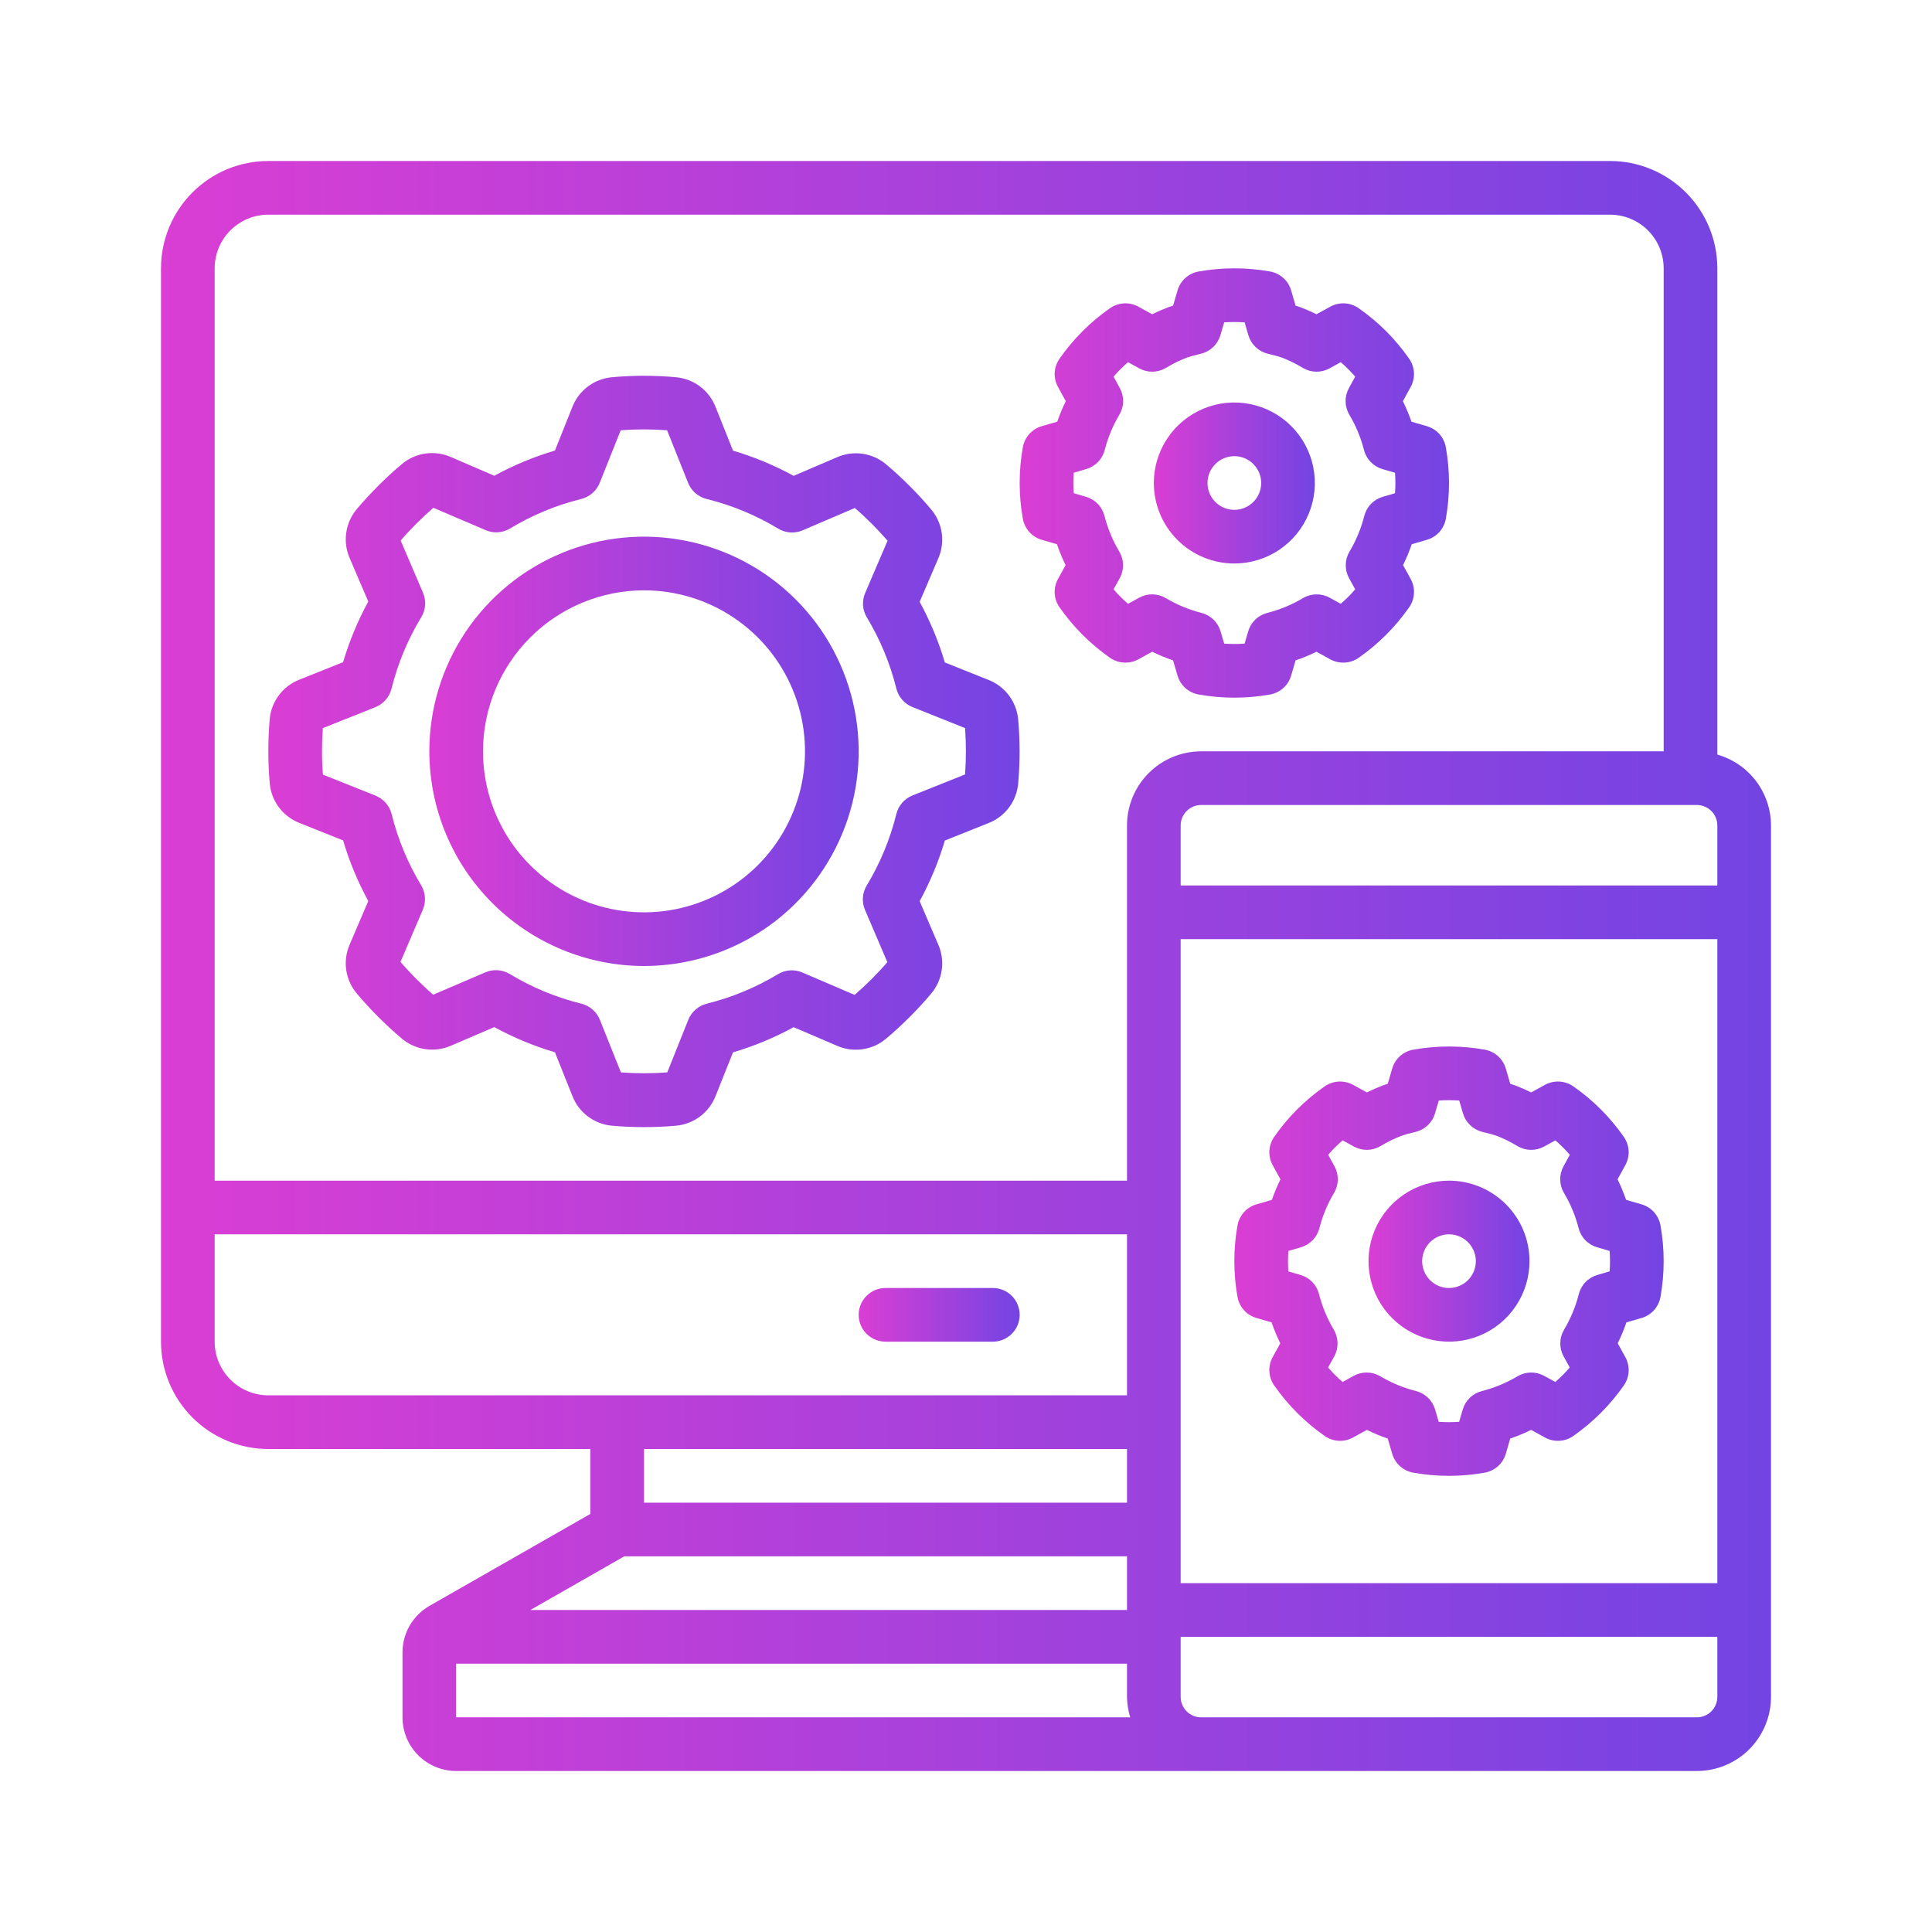
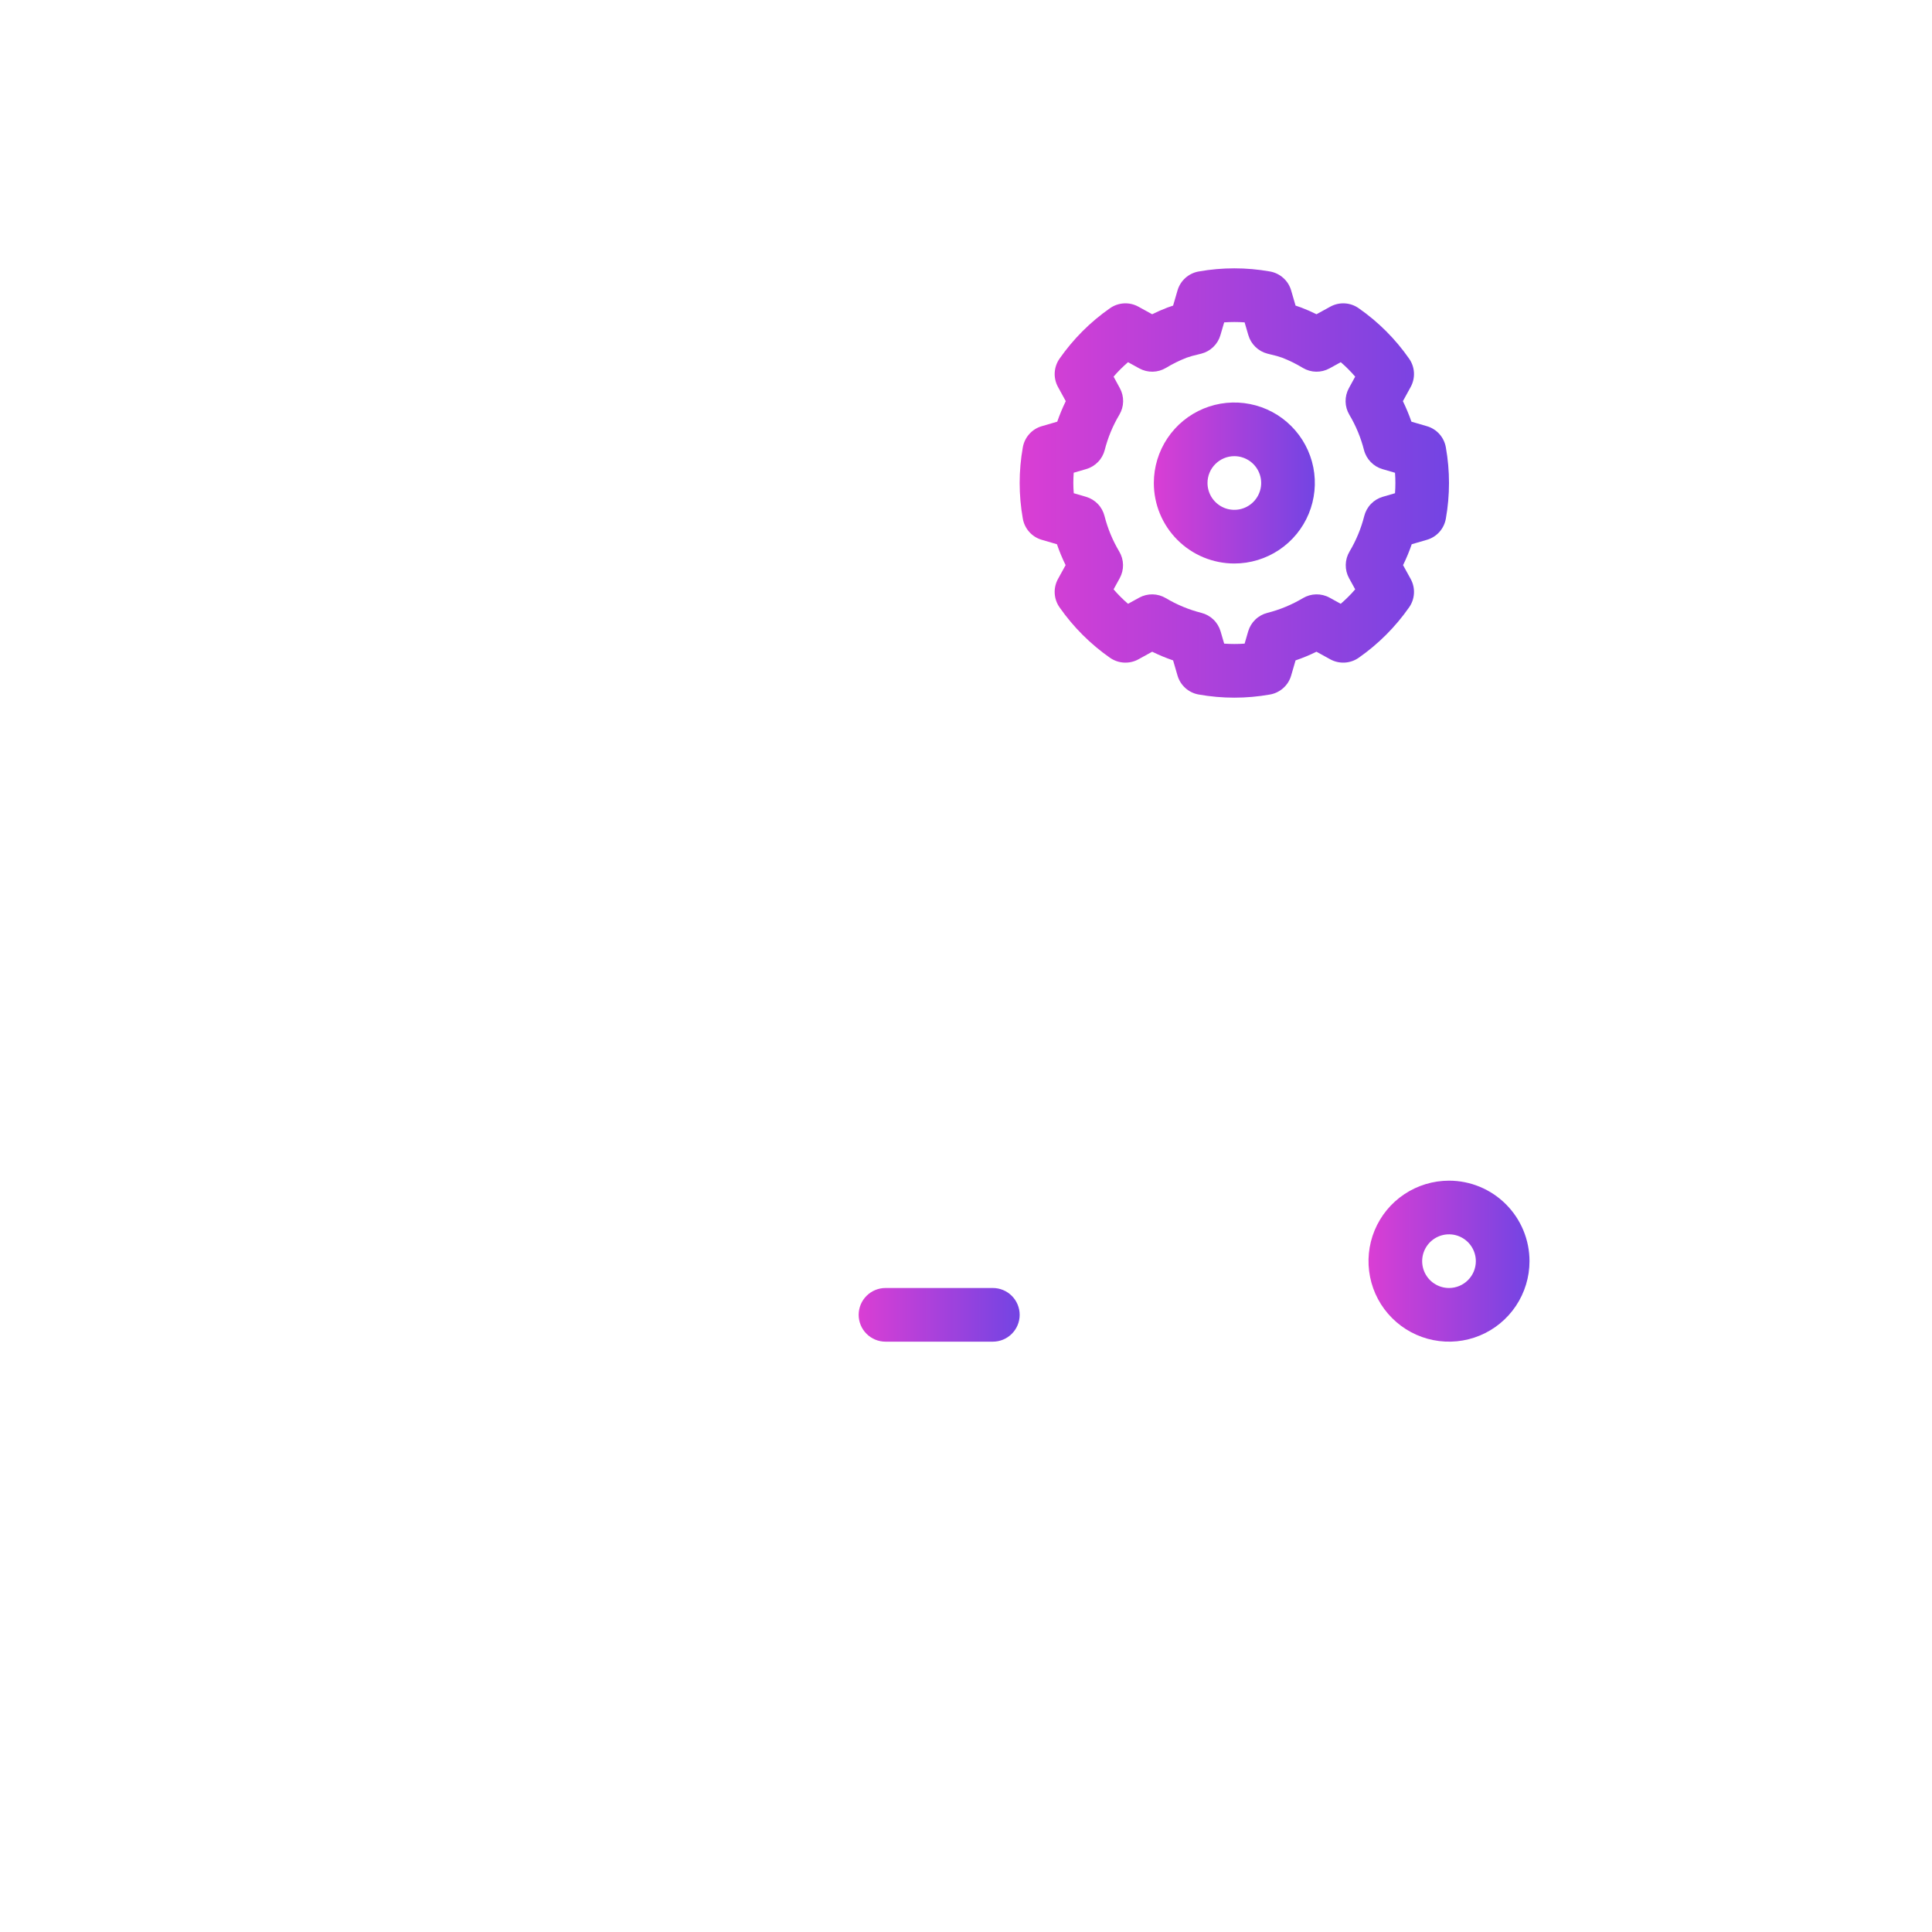
<svg xmlns="http://www.w3.org/2000/svg" width="72" height="72" viewBox="0 0 72 72" fill="none">
-   <path d="M11.154 30.667L12.786 31.319C13.018 32.103 13.333 32.861 13.725 33.579L13.031 35.2C12.901 35.497 12.857 35.824 12.902 36.144C12.947 36.465 13.081 36.766 13.288 37.015C13.543 37.321 13.815 37.615 14.101 37.901C14.387 38.187 14.681 38.459 14.987 38.715C15.236 38.921 15.538 39.055 15.859 39.1C16.179 39.145 16.506 39.1 16.803 38.971L18.421 38.277C19.139 38.669 19.897 38.984 20.681 39.216L21.334 40.851C21.453 41.152 21.652 41.414 21.911 41.608C22.169 41.802 22.477 41.921 22.799 41.951C23.199 41.987 23.599 42.004 23.999 42.004C24.399 42.004 24.799 41.987 25.199 41.951C25.521 41.921 25.829 41.803 26.087 41.608C26.346 41.414 26.546 41.152 26.665 40.851L27.317 39.219C28.101 38.987 28.859 38.672 29.577 38.28L31.196 38.974C31.492 39.104 31.819 39.148 32.14 39.103C32.46 39.058 32.762 38.924 33.011 38.717C33.317 38.462 33.611 38.19 33.897 37.904C34.183 37.618 34.455 37.324 34.711 37.018C34.918 36.769 35.051 36.467 35.096 36.147C35.141 35.826 35.097 35.5 34.967 35.203L34.273 33.584C34.665 32.866 34.98 32.108 35.212 31.324L36.844 30.672C37.145 30.553 37.407 30.354 37.601 30.095C37.795 29.837 37.914 29.529 37.944 29.207C37.98 28.807 37.997 28.407 37.997 28.007C37.997 27.607 37.98 27.207 37.944 26.807C37.914 26.485 37.795 26.177 37.601 25.919C37.407 25.66 37.145 25.46 36.844 25.341L35.212 24.689C34.98 23.905 34.665 23.147 34.273 22.429L34.967 20.81C35.097 20.514 35.141 20.187 35.096 19.866C35.051 19.546 34.917 19.244 34.71 18.995C34.455 18.689 34.183 18.395 33.897 18.109C33.611 17.823 33.317 17.551 33.011 17.295C32.762 17.088 32.46 16.955 32.14 16.91C31.819 16.865 31.492 16.909 31.196 17.039L29.577 17.733C28.859 17.341 28.101 17.026 27.317 16.794L26.664 15.159C26.545 14.858 26.346 14.596 26.087 14.402C25.828 14.208 25.521 14.089 25.199 14.059C24.401 13.986 23.597 13.986 22.799 14.059C22.477 14.089 22.169 14.208 21.91 14.402C21.652 14.596 21.452 14.858 21.333 15.159L20.681 16.791C19.897 17.023 19.139 17.338 18.421 17.73L16.8 17.031C16.503 16.901 16.177 16.857 15.856 16.902C15.535 16.947 15.234 17.081 14.985 17.288C14.679 17.543 14.385 17.815 14.099 18.101C13.813 18.387 13.541 18.681 13.285 18.987C13.079 19.236 12.947 19.538 12.902 19.858C12.857 20.178 12.902 20.504 13.031 20.8L13.725 22.418C13.333 23.136 13.018 23.894 12.786 24.678L11.151 25.331C10.85 25.45 10.588 25.649 10.394 25.908C10.2 26.167 10.081 26.474 10.051 26.796C10.017 27.2 10 27.6 10 28C10 28.4 10.017 28.8 10.053 29.2C10.083 29.523 10.201 29.83 10.396 30.089C10.59 30.348 10.853 30.548 11.154 30.667ZM12.031 27.136L13.991 26.353C14.138 26.294 14.269 26.201 14.373 26.081C14.478 25.962 14.552 25.819 14.591 25.665C14.824 24.726 15.198 23.828 15.7 23C15.782 22.864 15.831 22.71 15.842 22.552C15.853 22.393 15.826 22.234 15.764 22.088L14.931 20.144C15.117 19.927 15.315 19.716 15.519 19.512C15.723 19.308 15.935 19.112 16.151 18.924L18.097 19.757C18.241 19.819 18.398 19.846 18.555 19.837C18.712 19.827 18.864 19.78 19 19.7C19.826 19.2 20.723 18.827 21.661 18.595C21.815 18.556 21.957 18.482 22.077 18.378C22.197 18.273 22.29 18.142 22.349 17.995L23.132 16.035C23.707 15.992 24.285 15.992 24.86 16.035L25.643 17.995C25.702 18.142 25.795 18.273 25.915 18.378C26.035 18.482 26.177 18.556 26.331 18.595C27.271 18.827 28.171 19.199 29 19.7C29.136 19.782 29.289 19.831 29.448 19.842C29.606 19.853 29.765 19.826 29.911 19.764L31.857 18.931C32.074 19.117 32.285 19.315 32.489 19.519C32.693 19.723 32.889 19.935 33.077 20.151L32.244 22.095C32.181 22.24 32.154 22.397 32.163 22.554C32.173 22.712 32.22 22.864 32.3 23C32.8 23.827 33.172 24.724 33.405 25.662C33.444 25.816 33.518 25.959 33.622 26.078C33.727 26.198 33.858 26.291 34.005 26.35L35.965 27.133C35.986 27.419 35.996 27.708 35.996 27.997C35.996 28.286 35.986 28.574 35.965 28.861L34.005 29.644C33.858 29.703 33.727 29.797 33.622 29.916C33.518 30.036 33.444 30.178 33.405 30.332C33.173 31.272 32.801 32.172 32.3 33C32.218 33.136 32.169 33.289 32.158 33.448C32.147 33.606 32.173 33.765 32.236 33.911L33.069 35.857C32.883 36.074 32.685 36.285 32.481 36.489C32.277 36.693 32.065 36.889 31.849 37.077L29.905 36.244C29.761 36.181 29.603 36.153 29.446 36.163C29.288 36.173 29.136 36.22 29 36.3C28.173 36.8 27.276 37.172 26.338 37.405C26.184 37.444 26.041 37.518 25.922 37.623C25.802 37.727 25.709 37.858 25.65 38.005L24.867 39.965C24.292 40.008 23.714 40.008 23.139 39.965L22.356 38.005C22.297 37.858 22.203 37.727 22.084 37.623C21.964 37.518 21.822 37.444 21.668 37.405C20.728 37.173 19.829 36.801 19 36.3C18.864 36.218 18.71 36.169 18.552 36.158C18.393 36.147 18.234 36.173 18.088 36.236L16.144 37.069C15.927 36.883 15.716 36.685 15.512 36.481C15.308 36.277 15.112 36.065 14.924 35.849L15.757 33.903C15.819 33.759 15.846 33.602 15.836 33.445C15.826 33.288 15.78 33.136 15.7 33C15.2 32.174 14.827 31.277 14.595 30.339C14.556 30.185 14.482 30.043 14.377 29.923C14.273 29.803 14.142 29.71 13.995 29.651L12.035 28.868C12.01 28.578 12 28.289 12 28C12 27.711 12.01 27.423 12.031 27.136Z" fill="url(#paint0_linear_749_3189)" />
-   <path d="M64 28.121V10C64 8.939 63.579 7.922 62.828 7.172C62.078 6.421 61.061 6 60 6H10C8.939 6 7.922 6.421 7.172 7.172C6.421 7.922 6 8.939 6 10L6 50C6 51.061 6.421 52.078 7.172 52.828C7.922 53.579 8.939 54 10 54H22V56.42L16.009 59.844C15.703 60.019 15.448 60.271 15.271 60.576C15.094 60.881 15 61.227 15 61.58V64C15 64.53 15.211 65.039 15.586 65.414C15.961 65.789 16.47 66 17 66H63.235C63.967 66 64.67 65.71 65.188 65.193C65.707 64.675 65.999 63.973 66 63.241V30.759C65.998 30.162 65.801 29.582 65.441 29.106C65.08 28.63 64.574 28.285 64 28.121ZM23.265 58H42V60H19.765L23.265 58ZM63.235 30C63.437 30 63.631 30.079 63.774 30.221C63.918 30.364 63.999 30.557 64 30.759V33H44V30.759C44.001 30.557 44.082 30.364 44.226 30.221C44.369 30.079 44.563 30 44.765 30H63.235ZM44 35H64V59H44V35ZM10 8H60C60.53 8 61.039 8.211 61.414 8.586C61.789 8.961 62 9.47 62 10V28H44.765C44.033 28 43.33 28.29 42.812 28.807C42.293 29.325 42.001 30.027 42 30.759V44H8V10C8 9.47 8.211 8.961 8.586 8.586C8.961 8.211 9.47 8 10 8ZM8 50V46H42V52H10C9.47 52 8.961 51.789 8.586 51.414C8.211 51.039 8 50.53 8 50ZM42 54V56H24V54H42ZM17 62H42V63.241C42.004 63.498 42.044 63.754 42.12 64H17V62ZM63.235 64H44.765C44.563 64.001 44.369 63.921 44.226 63.779C44.082 63.636 44.001 63.443 44 63.241V61H64V63.241C63.999 63.443 63.918 63.636 63.774 63.779C63.631 63.921 63.437 64.001 63.235 64Z" fill="url(#paint1_linear_749_3189)" />
-   <path d="M61.883 45.674C61.851 45.489 61.768 45.317 61.643 45.177C61.519 45.037 61.357 44.935 61.177 44.883L60.6 44.715C60.509 44.454 60.403 44.199 60.282 43.95L60.571 43.423C60.661 43.259 60.704 43.073 60.694 42.886C60.683 42.699 60.621 42.518 60.513 42.365C60.003 41.633 59.367 40.997 58.635 40.487C58.481 40.38 58.301 40.318 58.114 40.307C57.928 40.297 57.741 40.339 57.577 40.428L57.062 40.711C56.876 40.618 56.686 40.535 56.492 40.461C56.423 40.435 56.354 40.411 56.282 40.389L56.117 39.823C56.065 39.643 55.963 39.481 55.823 39.356C55.683 39.232 55.511 39.149 55.326 39.117C54.449 38.961 53.551 38.961 52.674 39.117C52.489 39.149 52.317 39.232 52.177 39.356C52.037 39.481 51.935 39.643 51.883 39.823L51.718 40.389C51.647 40.411 51.578 40.435 51.511 40.46C51.321 40.532 51.132 40.615 50.938 40.711L50.423 40.428C50.259 40.339 50.072 40.297 49.886 40.307C49.699 40.318 49.518 40.38 49.365 40.487C48.633 40.997 47.997 41.633 47.487 42.365C47.379 42.518 47.317 42.699 47.306 42.886C47.296 43.073 47.339 43.259 47.429 43.423L47.718 43.95C47.597 44.199 47.491 44.454 47.4 44.715L46.823 44.883C46.643 44.935 46.481 45.037 46.356 45.177C46.232 45.317 46.149 45.489 46.117 45.674C45.961 46.551 45.961 47.449 46.117 48.326C46.149 48.511 46.232 48.683 46.356 48.823C46.481 48.963 46.643 49.065 46.823 49.117L47.389 49.282C47.48 49.548 47.588 49.808 47.712 50.061L47.428 50.577C47.338 50.741 47.295 50.927 47.306 51.114C47.316 51.301 47.379 51.482 47.487 51.635C47.998 52.366 48.634 53.002 49.365 53.513C49.518 53.621 49.699 53.684 49.886 53.694C50.073 53.705 50.259 53.662 50.423 53.572L50.939 53.288C51.192 53.412 51.452 53.52 51.718 53.611L51.883 54.177C51.935 54.357 52.037 54.519 52.177 54.643C52.317 54.768 52.489 54.851 52.674 54.883C53.551 55.039 54.449 55.039 55.326 54.883C55.511 54.851 55.683 54.768 55.823 54.643C55.963 54.519 56.065 54.357 56.117 54.177L56.282 53.611C56.548 53.52 56.808 53.412 57.061 53.288L57.577 53.572C57.741 53.662 57.927 53.705 58.114 53.694C58.301 53.684 58.482 53.621 58.635 53.513C59.366 53.002 60.002 52.366 60.513 51.635C60.621 51.482 60.684 51.301 60.694 51.114C60.705 50.927 60.662 50.741 60.572 50.577L60.288 50.061C60.412 49.808 60.52 49.548 60.611 49.282L61.177 49.117C61.357 49.065 61.519 48.963 61.643 48.823C61.768 48.683 61.851 48.511 61.883 48.326C62.039 47.449 62.039 46.551 61.883 45.674ZM59.983 47.381L59.527 47.514C59.36 47.563 59.208 47.654 59.087 47.78C58.966 47.905 58.88 48.06 58.837 48.229C58.719 48.695 58.534 49.141 58.288 49.554C58.199 49.704 58.15 49.874 58.147 50.048C58.144 50.222 58.186 50.394 58.27 50.547L58.499 50.963C58.415 51.063 58.328 51.154 58.24 51.242C58.152 51.33 58.059 51.417 57.96 51.502L57.544 51.273C57.391 51.189 57.219 51.147 57.045 51.15C56.871 51.153 56.701 51.202 56.551 51.291C56.138 51.537 55.692 51.722 55.226 51.84C55.057 51.883 54.902 51.969 54.777 52.09C54.651 52.211 54.56 52.363 54.511 52.53L54.378 52.986C54.124 53.004 53.87 53.004 53.616 52.986L53.483 52.53C53.434 52.363 53.343 52.211 53.217 52.09C53.092 51.969 52.937 51.883 52.768 51.84C52.302 51.722 51.856 51.537 51.443 51.291C51.293 51.202 51.123 51.153 50.949 51.15C50.775 51.147 50.603 51.189 50.45 51.273L50.034 51.502C49.934 51.417 49.843 51.331 49.754 51.242C49.665 51.153 49.579 51.061 49.495 50.963L49.724 50.547C49.808 50.394 49.85 50.222 49.847 50.048C49.844 49.874 49.795 49.704 49.706 49.554C49.46 49.141 49.275 48.695 49.157 48.229C49.114 48.06 49.028 47.905 48.907 47.78C48.786 47.654 48.634 47.563 48.467 47.514L48.011 47.381C48.005 47.251 48 47.124 48 47C48 46.876 48.005 46.749 48.014 46.619L48.48 46.483C48.647 46.434 48.798 46.343 48.919 46.218C49.04 46.094 49.127 45.939 49.17 45.771C49.288 45.309 49.471 44.867 49.715 44.458C49.804 44.308 49.853 44.138 49.856 43.963C49.859 43.789 49.816 43.617 49.732 43.464L49.498 43.036C49.582 42.936 49.668 42.846 49.756 42.758C49.844 42.67 49.938 42.583 50.036 42.498L50.456 42.729C50.609 42.813 50.781 42.855 50.955 42.852C51.129 42.849 51.299 42.8 51.449 42.711C51.695 42.562 51.953 42.434 52.221 42.33C52.353 42.283 52.489 42.245 52.626 42.215L52.77 42.179C52.938 42.136 53.092 42.049 53.216 41.928C53.341 41.807 53.432 41.656 53.48 41.489L53.619 41.014C53.873 40.996 54.127 40.996 54.381 41.014L54.52 41.489C54.568 41.656 54.659 41.807 54.784 41.928C54.908 42.049 55.062 42.136 55.23 42.179L55.374 42.215C55.512 42.245 55.648 42.284 55.782 42.331C56.049 42.435 56.306 42.562 56.551 42.711C56.701 42.8 56.871 42.849 57.045 42.852C57.219 42.855 57.391 42.813 57.544 42.729L57.964 42.498C58.064 42.582 58.154 42.668 58.242 42.756C58.33 42.844 58.417 42.938 58.502 43.036L58.268 43.464C58.184 43.617 58.141 43.789 58.144 43.963C58.147 44.138 58.196 44.308 58.285 44.458C58.529 44.867 58.712 45.309 58.83 45.771C58.873 45.939 58.959 46.094 59.081 46.218C59.202 46.343 59.353 46.434 59.52 46.483L59.986 46.619C59.995 46.749 60 46.876 60 47C60 47.124 60 47.251 59.986 47.381H59.983Z" fill="url(#paint2_linear_749_3189)" />
  <path d="M38.823 20.117L39.389 20.282C39.48 20.548 39.588 20.808 39.712 21.061L39.428 21.577C39.338 21.741 39.295 21.927 39.306 22.114C39.316 22.302 39.379 22.482 39.487 22.635C39.998 23.366 40.634 24.002 41.365 24.513C41.519 24.62 41.699 24.683 41.886 24.693C42.073 24.703 42.259 24.662 42.423 24.572L42.939 24.288C43.192 24.412 43.452 24.52 43.718 24.611L43.883 25.177C43.935 25.357 44.038 25.519 44.177 25.643C44.317 25.768 44.489 25.851 44.674 25.883C45.551 26.039 46.449 26.039 47.326 25.883C47.511 25.851 47.683 25.768 47.823 25.643C47.963 25.519 48.065 25.357 48.117 25.177L48.282 24.611C48.548 24.52 48.809 24.412 49.061 24.288L49.577 24.572C49.742 24.662 49.928 24.703 50.114 24.693C50.301 24.683 50.482 24.62 50.635 24.513C51.366 24.002 52.002 23.366 52.513 22.635C52.621 22.482 52.684 22.302 52.694 22.114C52.705 21.927 52.662 21.741 52.572 21.577L52.288 21.061C52.412 20.808 52.52 20.548 52.611 20.282L53.177 20.117C53.357 20.065 53.519 19.963 53.644 19.823C53.768 19.683 53.851 19.511 53.883 19.326C54.039 18.449 54.039 17.551 53.883 16.674C53.851 16.489 53.768 16.317 53.644 16.177C53.519 16.037 53.357 15.935 53.177 15.883L52.6 15.715C52.509 15.454 52.403 15.199 52.282 14.95L52.571 14.423C52.661 14.259 52.704 14.073 52.694 13.886C52.684 13.699 52.621 13.518 52.513 13.365C52.003 12.633 51.367 11.997 50.635 11.487C50.482 11.379 50.302 11.316 50.115 11.306C49.928 11.295 49.741 11.338 49.577 11.428L49.062 11.711C48.876 11.618 48.686 11.535 48.492 11.461C48.423 11.435 48.354 11.411 48.282 11.389L48.117 10.823C48.065 10.643 47.963 10.481 47.823 10.357C47.683 10.232 47.511 10.149 47.326 10.117C46.449 9.961 45.551 9.961 44.674 10.117C44.489 10.149 44.317 10.232 44.177 10.357C44.038 10.481 43.935 10.643 43.883 10.823L43.718 11.389C43.647 11.411 43.578 11.435 43.511 11.46C43.321 11.532 43.132 11.615 42.938 11.711L42.423 11.428C42.259 11.338 42.073 11.295 41.886 11.306C41.699 11.316 41.518 11.379 41.365 11.487C40.633 11.997 39.998 12.633 39.487 13.365C39.379 13.518 39.317 13.699 39.306 13.886C39.296 14.073 39.339 14.259 39.429 14.423L39.718 14.95C39.597 15.199 39.491 15.454 39.4 15.715L38.823 15.883C38.643 15.935 38.481 16.037 38.357 16.177C38.232 16.317 38.149 16.489 38.117 16.674C37.961 17.551 37.961 18.449 38.117 19.326C38.149 19.511 38.232 19.683 38.357 19.823C38.481 19.963 38.643 20.065 38.823 20.117ZM40.014 17.617L40.48 17.481C40.647 17.433 40.799 17.341 40.92 17.216C41.041 17.092 41.127 16.937 41.17 16.769C41.288 16.308 41.471 15.865 41.715 15.456C41.804 15.306 41.853 15.136 41.856 14.961C41.859 14.787 41.816 14.615 41.732 14.462L41.5 14.036C41.584 13.936 41.67 13.846 41.758 13.758C41.846 13.67 41.94 13.583 42.038 13.498L42.458 13.729C42.611 13.813 42.783 13.855 42.957 13.852C43.131 13.849 43.301 13.8 43.451 13.711C43.697 13.562 43.955 13.434 44.223 13.33C44.356 13.283 44.491 13.245 44.628 13.215L44.772 13.179C44.94 13.136 45.094 13.049 45.218 12.928C45.343 12.807 45.434 12.656 45.482 12.489L45.621 12.014C45.875 11.996 46.129 11.996 46.383 12.014L46.522 12.489C46.57 12.656 46.661 12.807 46.786 12.928C46.91 13.049 47.064 13.136 47.232 13.179L47.376 13.215C47.514 13.245 47.651 13.284 47.784 13.331C48.051 13.435 48.308 13.562 48.553 13.711C48.703 13.8 48.873 13.849 49.047 13.852C49.221 13.855 49.393 13.813 49.546 13.729L49.966 13.498C50.066 13.582 50.156 13.668 50.244 13.756C50.332 13.844 50.419 13.938 50.504 14.036L50.27 14.464C50.186 14.617 50.143 14.789 50.146 14.963C50.149 15.138 50.198 15.308 50.287 15.458C50.531 15.867 50.714 16.309 50.832 16.771C50.875 16.939 50.962 17.094 51.083 17.218C51.204 17.343 51.355 17.435 51.522 17.483L51.988 17.619C51.997 17.749 52.002 17.876 52.002 18C52.002 18.124 51.997 18.251 51.988 18.381L51.532 18.514C51.365 18.563 51.213 18.654 51.092 18.78C50.971 18.905 50.885 19.06 50.842 19.229C50.724 19.695 50.539 20.141 50.293 20.554C50.204 20.704 50.155 20.874 50.152 21.048C50.149 21.222 50.191 21.394 50.275 21.547L50.504 21.963C50.42 22.063 50.333 22.154 50.245 22.242C50.157 22.33 50.064 22.417 49.965 22.502L49.549 22.273C49.396 22.189 49.224 22.147 49.05 22.15C48.876 22.153 48.706 22.202 48.556 22.291C48.143 22.537 47.697 22.722 47.231 22.84C47.062 22.883 46.907 22.969 46.782 23.09C46.656 23.211 46.565 23.363 46.516 23.53L46.383 23.986C46.129 24.004 45.875 24.004 45.621 23.986L45.488 23.53C45.439 23.363 45.348 23.211 45.222 23.09C45.097 22.969 44.942 22.883 44.773 22.84C44.307 22.722 43.861 22.537 43.448 22.291C43.298 22.202 43.128 22.153 42.954 22.15C42.78 22.147 42.608 22.189 42.455 22.273L42.039 22.502C41.939 22.417 41.848 22.331 41.759 22.242C41.67 22.153 41.584 22.061 41.5 21.963L41.729 21.547C41.813 21.394 41.855 21.222 41.852 21.048C41.849 20.874 41.8 20.704 41.711 20.554C41.465 20.141 41.28 19.695 41.162 19.229C41.119 19.06 41.033 18.905 40.912 18.78C40.791 18.654 40.639 18.563 40.472 18.514L40.016 18.381C40.005 18.251 40 18.124 40 18C40 17.876 40.005 17.749 40.014 17.619V17.617Z" fill="url(#paint3_linear_749_3189)" />
-   <path d="M54 44C53.407 44 52.827 44.176 52.333 44.506C51.84 44.835 51.455 45.304 51.228 45.852C51.001 46.4 50.942 47.003 51.058 47.585C51.173 48.167 51.459 48.702 51.879 49.121C52.298 49.541 52.833 49.827 53.415 49.942C53.997 50.058 54.6 49.999 55.148 49.772C55.696 49.545 56.165 49.16 56.494 48.667C56.824 48.173 57 47.593 57 47C57 46.204 56.684 45.441 56.121 44.879C55.559 44.316 54.796 44 54 44ZM54 48C53.802 48 53.609 47.941 53.444 47.831C53.28 47.722 53.152 47.565 53.076 47.383C53 47.2 52.981 46.999 53.019 46.805C53.058 46.611 53.153 46.433 53.293 46.293C53.433 46.153 53.611 46.058 53.805 46.019C53.999 45.981 54.2 46 54.383 46.076C54.565 46.152 54.722 46.28 54.831 46.444C54.941 46.609 55 46.802 55 47C55 47.265 54.895 47.52 54.707 47.707C54.52 47.895 54.265 48 54 48Z" fill="url(#paint4_linear_749_3189)" />
+   <path d="M54 44C53.407 44 52.827 44.176 52.333 44.506C51.84 44.835 51.455 45.304 51.228 45.852C51.001 46.4 50.942 47.003 51.058 47.585C51.173 48.167 51.459 48.702 51.879 49.121C52.298 49.541 52.833 49.827 53.415 49.942C53.997 50.058 54.6 49.999 55.148 49.772C55.696 49.545 56.165 49.16 56.494 48.667C56.824 48.173 57 47.593 57 47C57 46.204 56.684 45.441 56.121 44.879C55.559 44.316 54.796 44 54 44ZM54 48C53.802 48 53.609 47.941 53.444 47.831C53.28 47.722 53.152 47.565 53.076 47.383C53 47.2 52.981 46.999 53.019 46.805C53.058 46.611 53.153 46.433 53.293 46.293C53.433 46.153 53.611 46.058 53.805 46.019C53.999 45.981 54.2 46 54.383 46.076C54.565 46.152 54.722 46.28 54.831 46.444C54.941 46.609 55 46.802 55 47C55 47.265 54.895 47.52 54.707 47.707C54.52 47.895 54.265 48 54 48" fill="url(#paint4_linear_749_3189)" />
  <path d="M46 21C46.593 21 47.173 20.824 47.667 20.494C48.16 20.165 48.545 19.696 48.772 19.148C48.999 18.6 49.058 17.997 48.943 17.415C48.827 16.833 48.541 16.298 48.121 15.879C47.702 15.459 47.167 15.173 46.585 15.058C46.003 14.942 45.4 15.001 44.852 15.228C44.304 15.455 43.835 15.84 43.506 16.333C43.176 16.827 43 17.407 43 18C43 18.796 43.316 19.559 43.879 20.121C44.441 20.684 45.205 21 46 21ZM46 17C46.198 17 46.391 17.059 46.556 17.169C46.72 17.278 46.848 17.435 46.924 17.617C47 17.8 47.02 18.001 46.981 18.195C46.942 18.389 46.847 18.567 46.707 18.707C46.567 18.847 46.389 18.942 46.195 18.981C46.001 19.019 45.8 19 45.617 18.924C45.435 18.848 45.279 18.72 45.169 18.556C45.059 18.391 45 18.198 45 18C45 17.735 45.105 17.48 45.293 17.293C45.481 17.105 45.735 17 46 17Z" fill="url(#paint5_linear_749_3189)" />
-   <path d="M24 36C25.582 36 27.129 35.531 28.445 34.652C29.76 33.773 30.785 32.523 31.391 31.061C31.997 29.6 32.155 27.991 31.846 26.439C31.538 24.887 30.776 23.462 29.657 22.343C28.538 21.224 27.113 20.462 25.561 20.154C24.009 19.845 22.4 20.003 20.939 20.609C19.477 21.215 18.227 22.24 17.348 23.555C16.469 24.871 16 26.418 16 28C16.002 30.121 16.846 32.154 18.346 33.654C19.846 35.154 21.879 35.998 24 36ZM24 22C25.187 22 26.347 22.352 27.333 23.011C28.32 23.671 29.089 24.608 29.543 25.704C29.997 26.8 30.116 28.007 29.885 29.171C29.653 30.334 29.082 31.404 28.243 32.243C27.404 33.082 26.334 33.653 25.171 33.885C24.007 34.116 22.8 33.997 21.704 33.543C20.608 33.089 19.671 32.32 19.011 31.333C18.352 30.347 18 29.187 18 28C18.002 26.409 18.634 24.884 19.759 23.759C20.884 22.634 22.409 22.002 24 22Z" fill="url(#paint6_linear_749_3189)" />
  <path d="M33 50H37C37.265 50 37.52 49.895 37.707 49.707C37.895 49.52 38 49.265 38 49C38 48.735 37.895 48.48 37.707 48.293C37.52 48.105 37.265 48 37 48H33C32.735 48 32.48 48.105 32.293 48.293C32.105 48.48 32 48.735 32 49C32 49.265 32.105 49.52 32.293 49.707C32.48 49.895 32.735 50 33 50Z" fill="url(#paint7_linear_749_3189)" />
  <defs>
    <linearGradient id="paint0_linear_749_3189" x1="37.997" y1="28.004" x2="10" y2="28.004" gradientUnits="userSpaceOnUse">
      <stop stop-color="#7344E3" />
      <stop offset="1" stop-color="#DA3ED4" />
    </linearGradient>
    <linearGradient id="paint1_linear_749_3189" x1="66" y1="36" x2="6" y2="36" gradientUnits="userSpaceOnUse">
      <stop stop-color="#7344E3" />
      <stop offset="1" stop-color="#DA3ED4" />
    </linearGradient>
    <linearGradient id="paint2_linear_749_3189" x1="62" y1="47" x2="46" y2="47" gradientUnits="userSpaceOnUse">
      <stop stop-color="#7344E3" />
      <stop offset="1" stop-color="#DA3ED4" />
    </linearGradient>
    <linearGradient id="paint3_linear_749_3189" x1="54" y1="18" x2="38" y2="18" gradientUnits="userSpaceOnUse">
      <stop stop-color="#7344E3" />
      <stop offset="1" stop-color="#DA3ED4" />
    </linearGradient>
    <linearGradient id="paint4_linear_749_3189" x1="57" y1="47" x2="51" y2="47" gradientUnits="userSpaceOnUse">
      <stop stop-color="#7344E3" />
      <stop offset="1" stop-color="#DA3ED4" />
    </linearGradient>
    <linearGradient id="paint5_linear_749_3189" x1="49" y1="18" x2="43" y2="18" gradientUnits="userSpaceOnUse">
      <stop stop-color="#7344E3" />
      <stop offset="1" stop-color="#DA3ED4" />
    </linearGradient>
    <linearGradient id="paint6_linear_749_3189" x1="32" y1="28" x2="16" y2="28" gradientUnits="userSpaceOnUse">
      <stop stop-color="#7344E3" />
      <stop offset="1" stop-color="#DA3ED4" />
    </linearGradient>
    <linearGradient id="paint7_linear_749_3189" x1="38" y1="49" x2="32" y2="49" gradientUnits="userSpaceOnUse">
      <stop stop-color="#7344E3" />
      <stop offset="1" stop-color="#DA3ED4" />
    </linearGradient>
  </defs>
</svg>